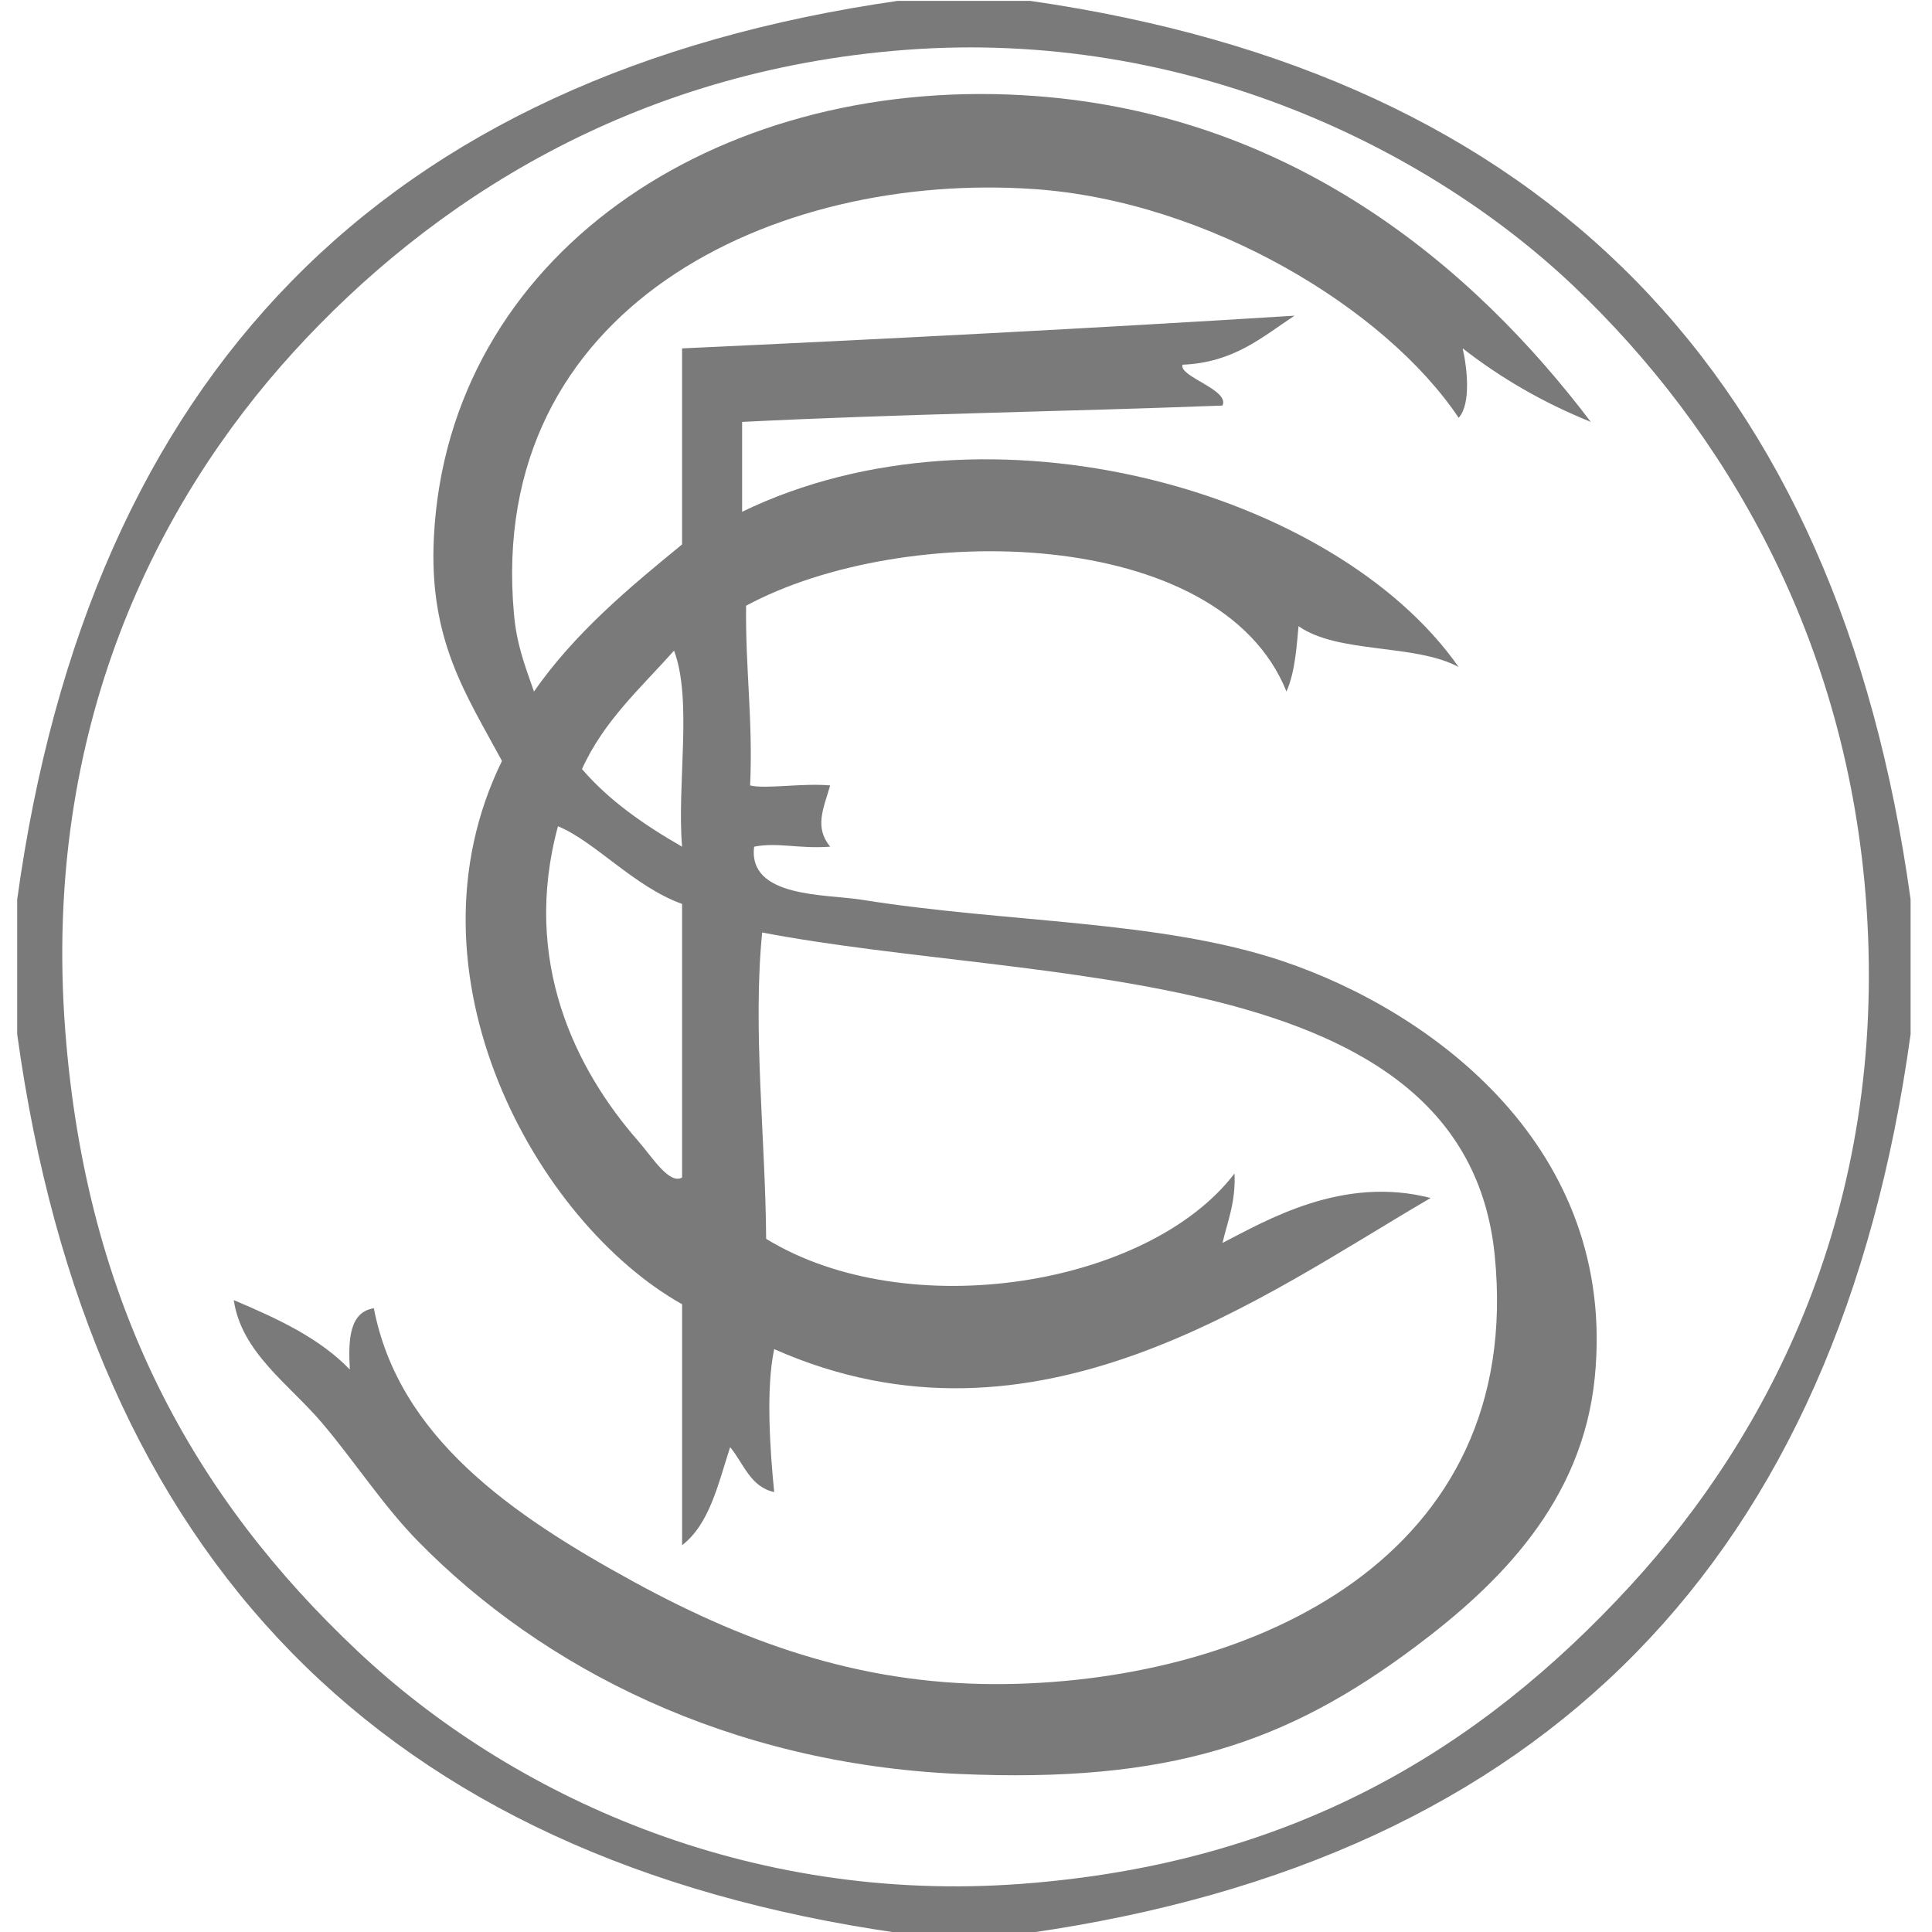
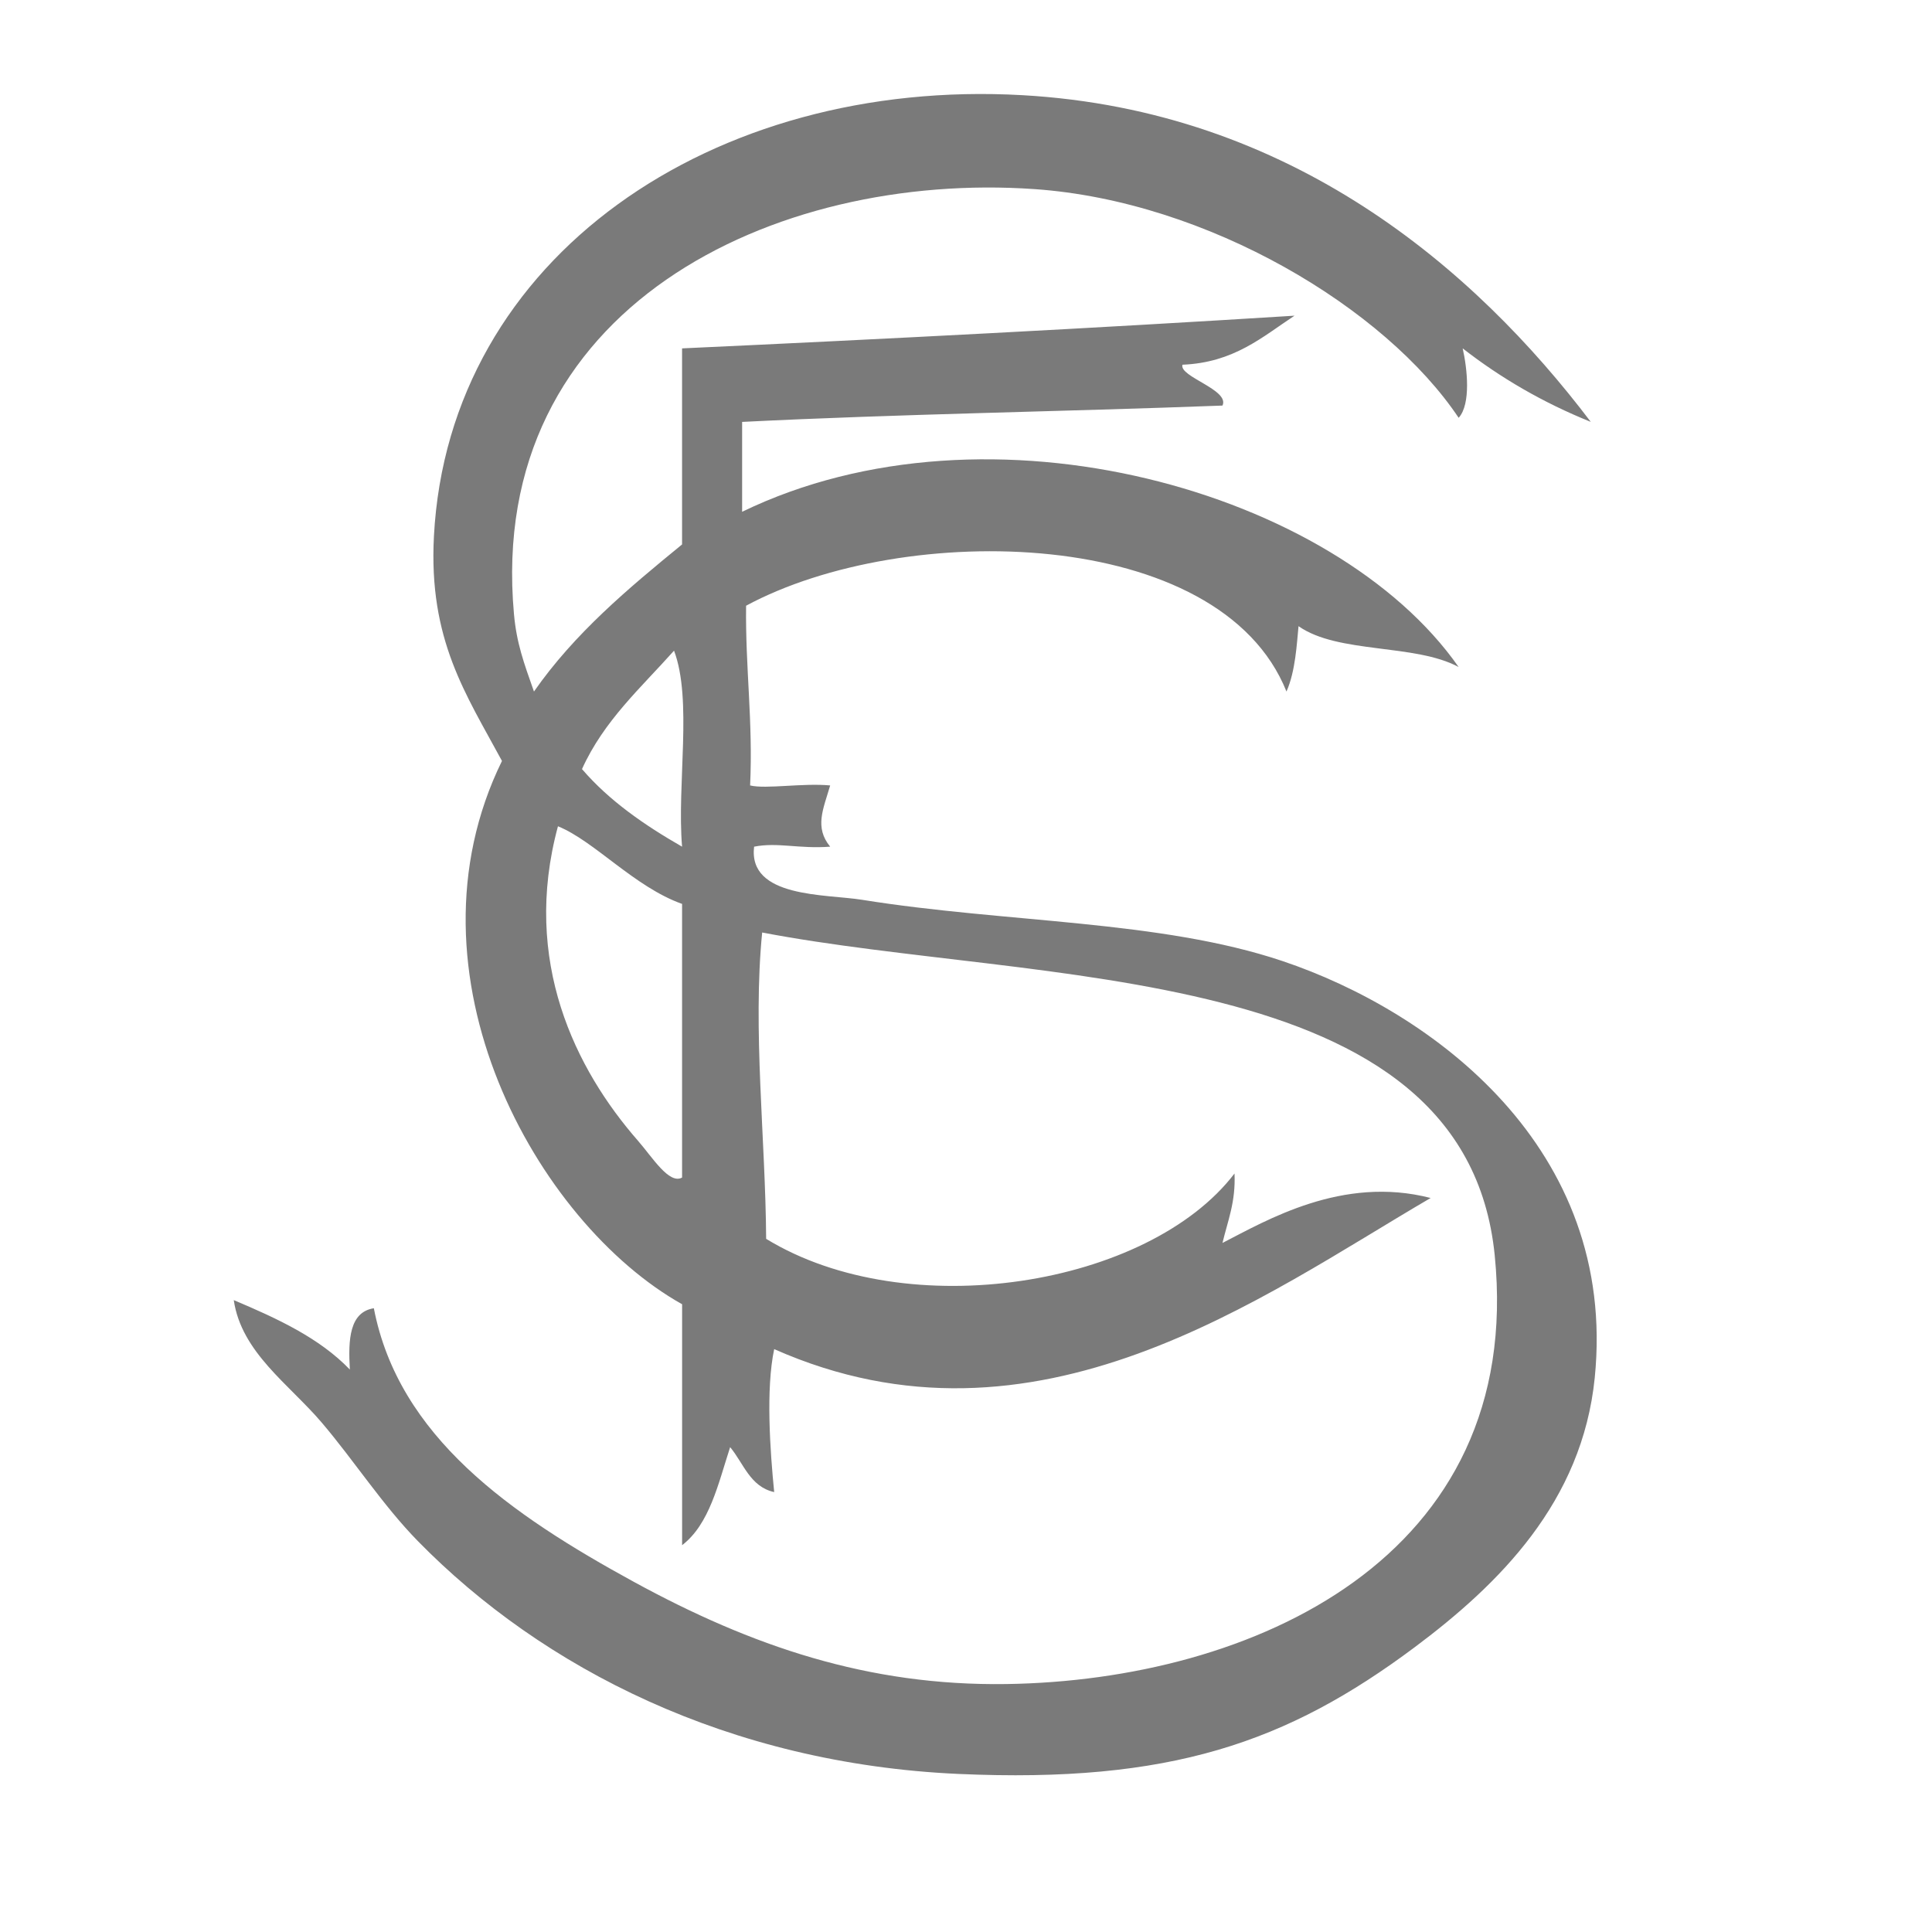
<svg xmlns="http://www.w3.org/2000/svg" version="1.1" x="0px" y="0px" width="50px" height="50px" viewBox="-0.445 -0.022 50 50" enable-background="new -0.445 -0.022 50 50" xml:space="preserve">
  <defs>
</defs>
-   <path fill-rule="evenodd" clip-rule="evenodd" fill="#7A7A7A" d="M22.791,0c1.14,0,2.279,0,3.419,0  c13.318,1.914,20.912,9.669,22.791,23.255c0,1.163,0,2.327,0,3.49C47.124,40.333,39.527,48.085,26.21,50c-1.14,0-2.279,0-3.419,0  C9.474,48.085,1.877,40.333,0,26.745c0-1.163,0-2.327,0-3.49C1.877,9.667,9.474,1.915,22.791,0z M7.148,9.091  c-3.521,3.866-6.502,9.72-5.905,17.548c0.544,7.139,3.374,12.123,7.563,16.067c3.955,3.726,10.081,6.563,17.196,6.025  c6.975-0.525,11.828-3.452,15.747-7.716c3.603-3.921,6.641-9.78,6.112-17.548c-0.475-6.995-3.71-12.401-7.563-16.068  c-3.732-3.553-10.013-6.681-17.3-6.131C15.909,1.803,10.681,5.211,7.148,9.091z" />
  <path fill-rule="evenodd" clip-rule="evenodd" fill="#7A7A7A" d="M40.724,10.896c-1.238-0.498-2.336-1.14-3.315-1.902  c0.117,0.513,0.22,1.438-0.104,1.797c-1.894-2.834-6.49-5.607-10.98-5.919C19.604,4.404,12.14,7.92,12.856,15.865  c0.067,0.756,0.255,1.264,0.518,2.01c1.048-1.504,2.433-2.663,3.833-3.807c0-1.69,0-3.383,0-5.074  c5.319-0.245,10.611-0.518,15.85-0.846c-0.839,0.554-1.571,1.214-2.9,1.269c-0.094,0.312,1.228,0.646,1.036,1.057  c-4.128,0.157-8.352,0.218-12.432,0.423c0,0.775,0,1.551,0,2.326c6.388-3.095,15.359-0.538,18.543,4.017  c-1.128-0.609-3.123-0.337-4.143-1.057c-0.045,0.452-0.078,1.163-0.312,1.692c-1.719-4.299-9.894-4.427-13.985-2.221  c-0.021,1.607,0.181,2.986,0.104,4.651c0.407,0.1,1.361-0.067,2.072,0c-0.18,0.616-0.411,1.083,0,1.585  c-0.811,0.061-1.362-0.121-1.969,0c-0.159,1.331,1.854,1.223,2.797,1.375c3.728,0.599,7.708,0.52,10.878,1.585  c3.866,1.299,8.678,4.828,8.081,10.783c-0.324,3.219-2.477,5.344-4.662,6.977c-3.302,2.465-6.328,3.523-11.81,3.277  c-5.94-0.268-10.762-2.735-13.985-6.025c-0.913-0.933-1.645-2.076-2.487-3.066c-0.849-0.998-2.079-1.815-2.278-3.171  c1.124,0.474,2.218,0.979,3.004,1.797c-0.046-0.785-0.007-1.487,0.621-1.587c0.642,3.323,3.531,5.334,6.734,7.084  c3.037,1.658,6.056,2.695,9.635,2.642c6.332-0.092,13.427-3.246,12.639-11.099c-0.77-7.661-11.809-6.983-18.958-8.351  c-0.249,2.509,0.086,5.337,0.103,7.928c3.664,2.242,9.898,1.222,12.121-1.691c0.034,0.739-0.177,1.229-0.311,1.797  c1.132-0.579,3.104-1.754,5.387-1.163c-4.345,2.533-10.214,6.913-16.989,3.911c-0.22,1.037-0.105,2.644,0,3.7  c-0.624-0.138-0.79-0.743-1.14-1.163c-0.31,0.954-0.534,1.993-1.243,2.537c0-2.078,0-4.157,0-6.235  c-3.763-2.111-7.361-8.555-4.662-14.061c-0.932-1.729-1.902-3.131-1.761-5.813c0.381-7.236,7.23-11.869,15.229-11.417  C32.964,2.833,37.713,6.922,40.724,10.896z M16.999,16.817c-0.854,0.959-1.816,1.811-2.382,3.065c0.71,0.825,1.618,1.45,2.59,2.008  C17.071,20.268,17.479,18.089,16.999,16.817z M13.995,21.362c-0.945,3.488,0.455,6.292,2.072,8.14  c0.366,0.418,0.805,1.138,1.14,0.951c0-2.361,0-4.721,0-7.082C15.974,22.933,14.939,21.744,13.995,21.362z" />
</svg>